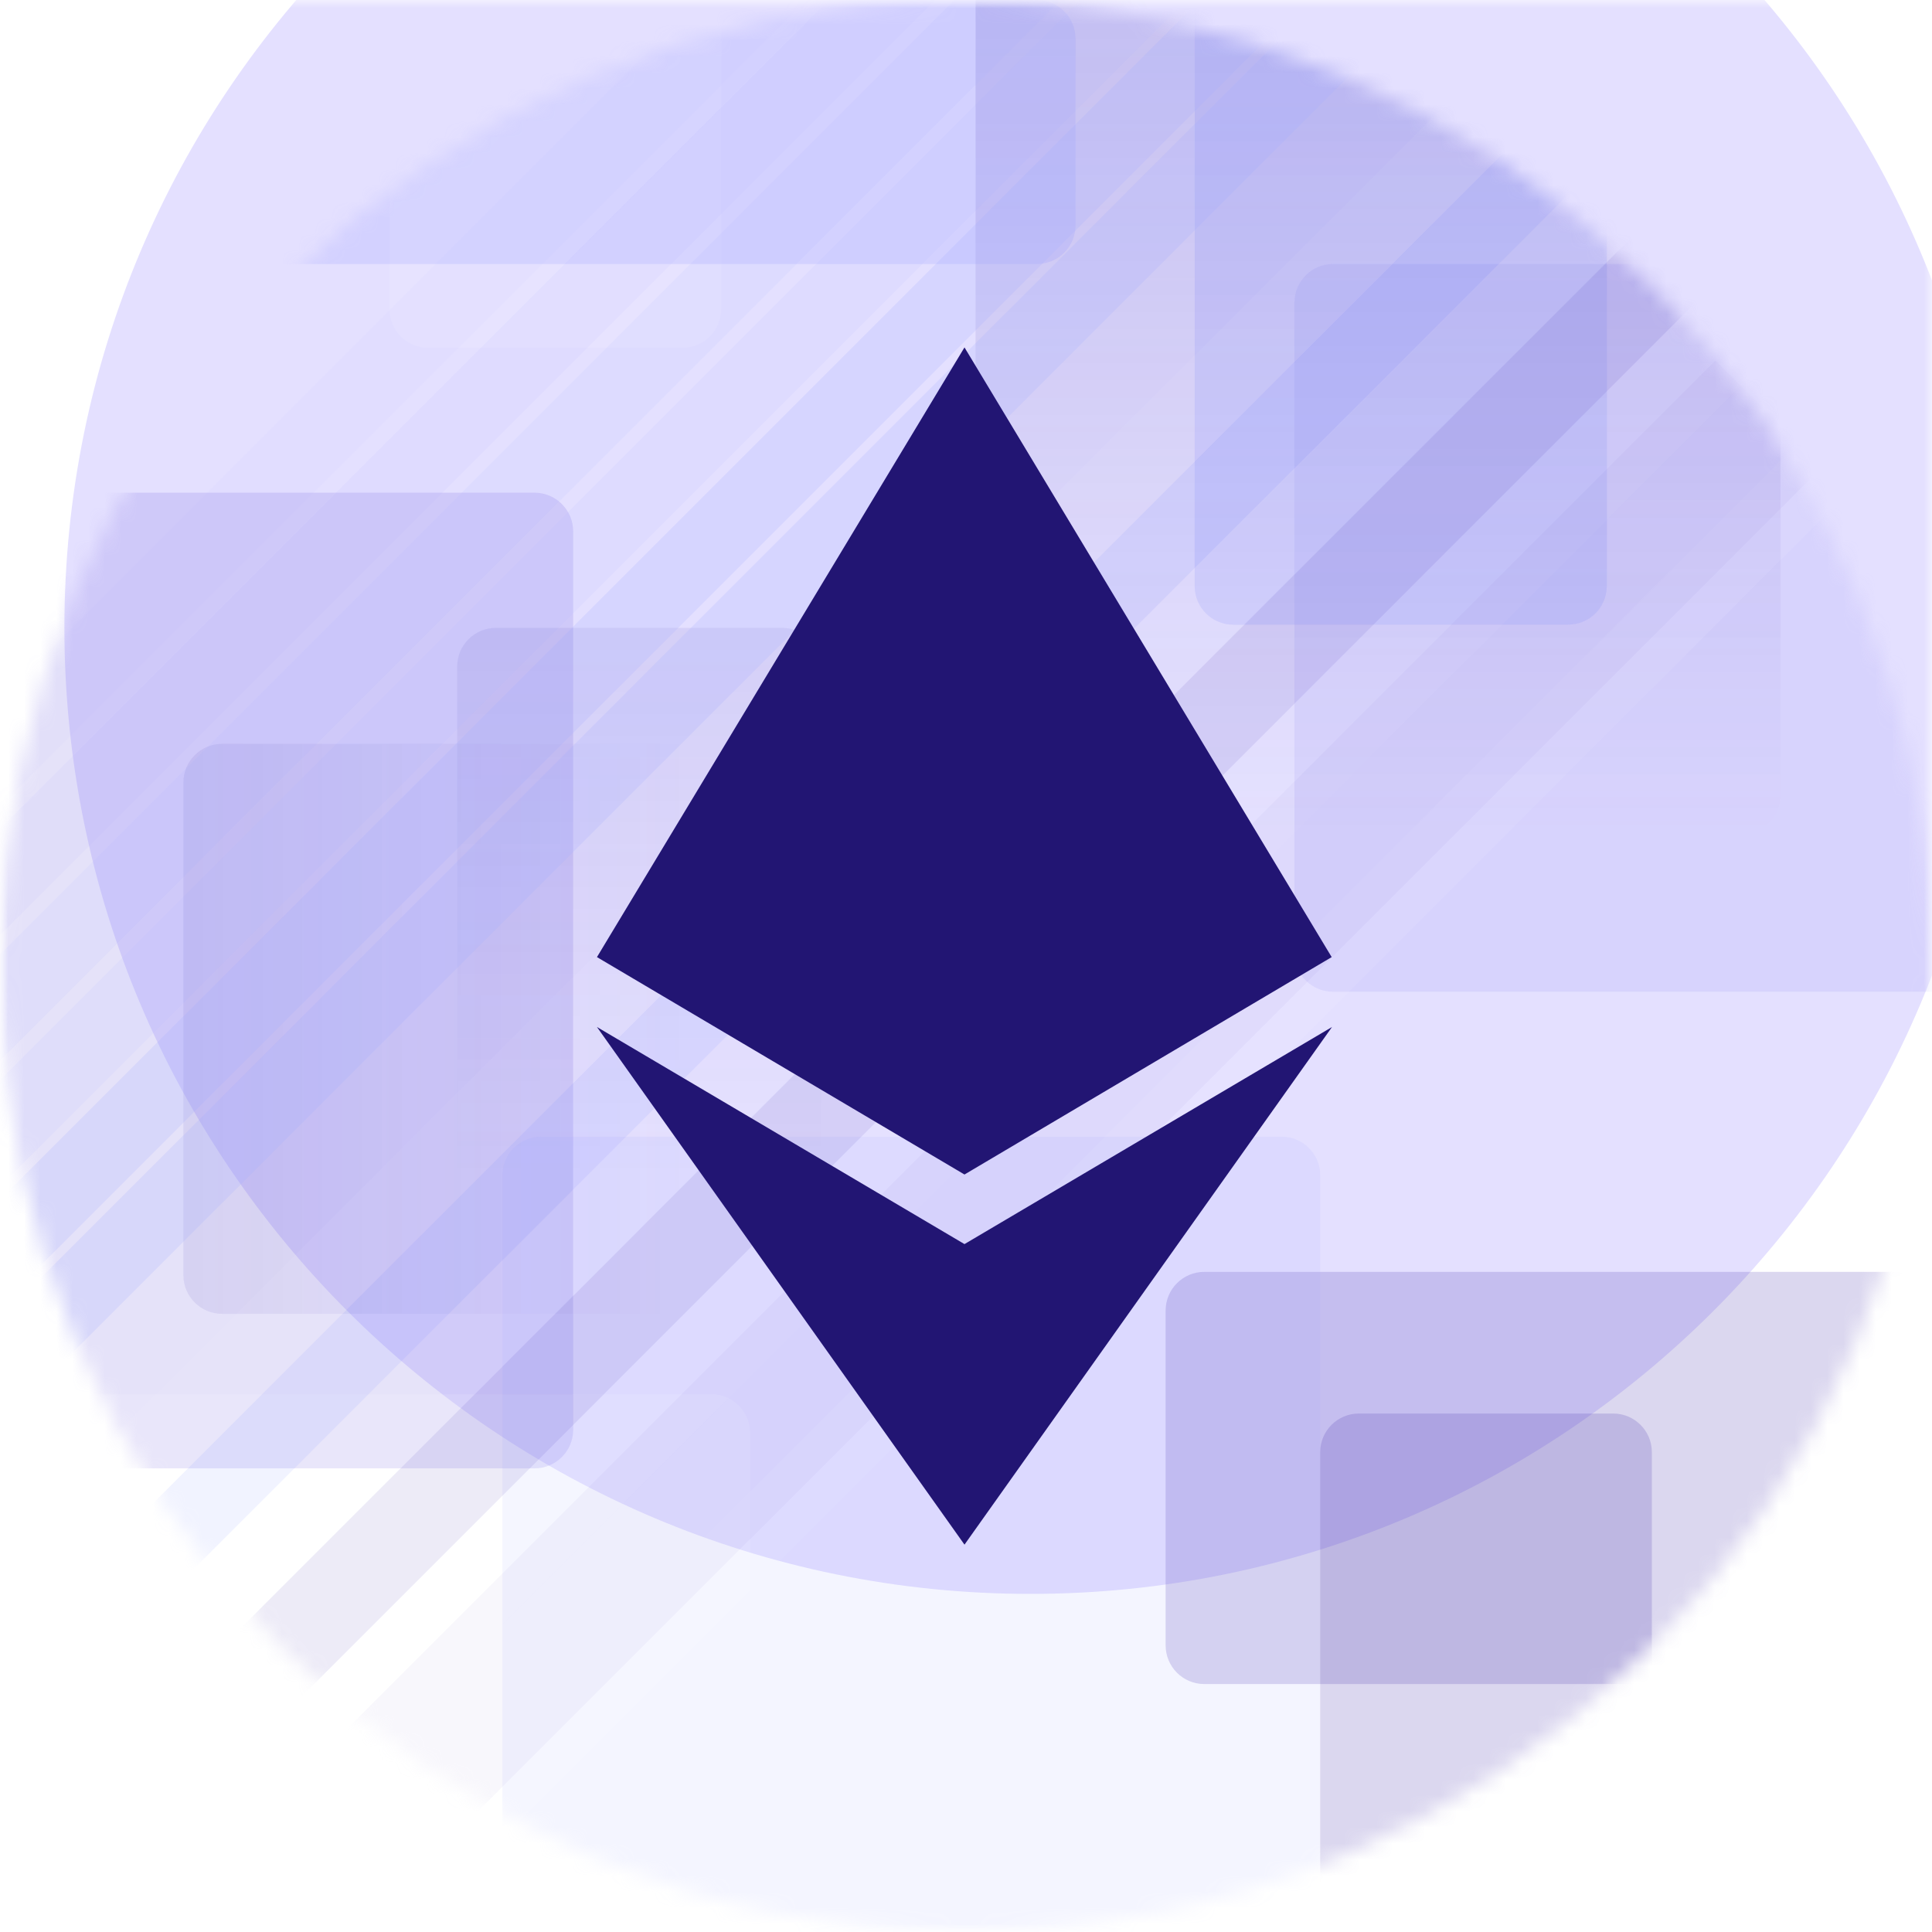
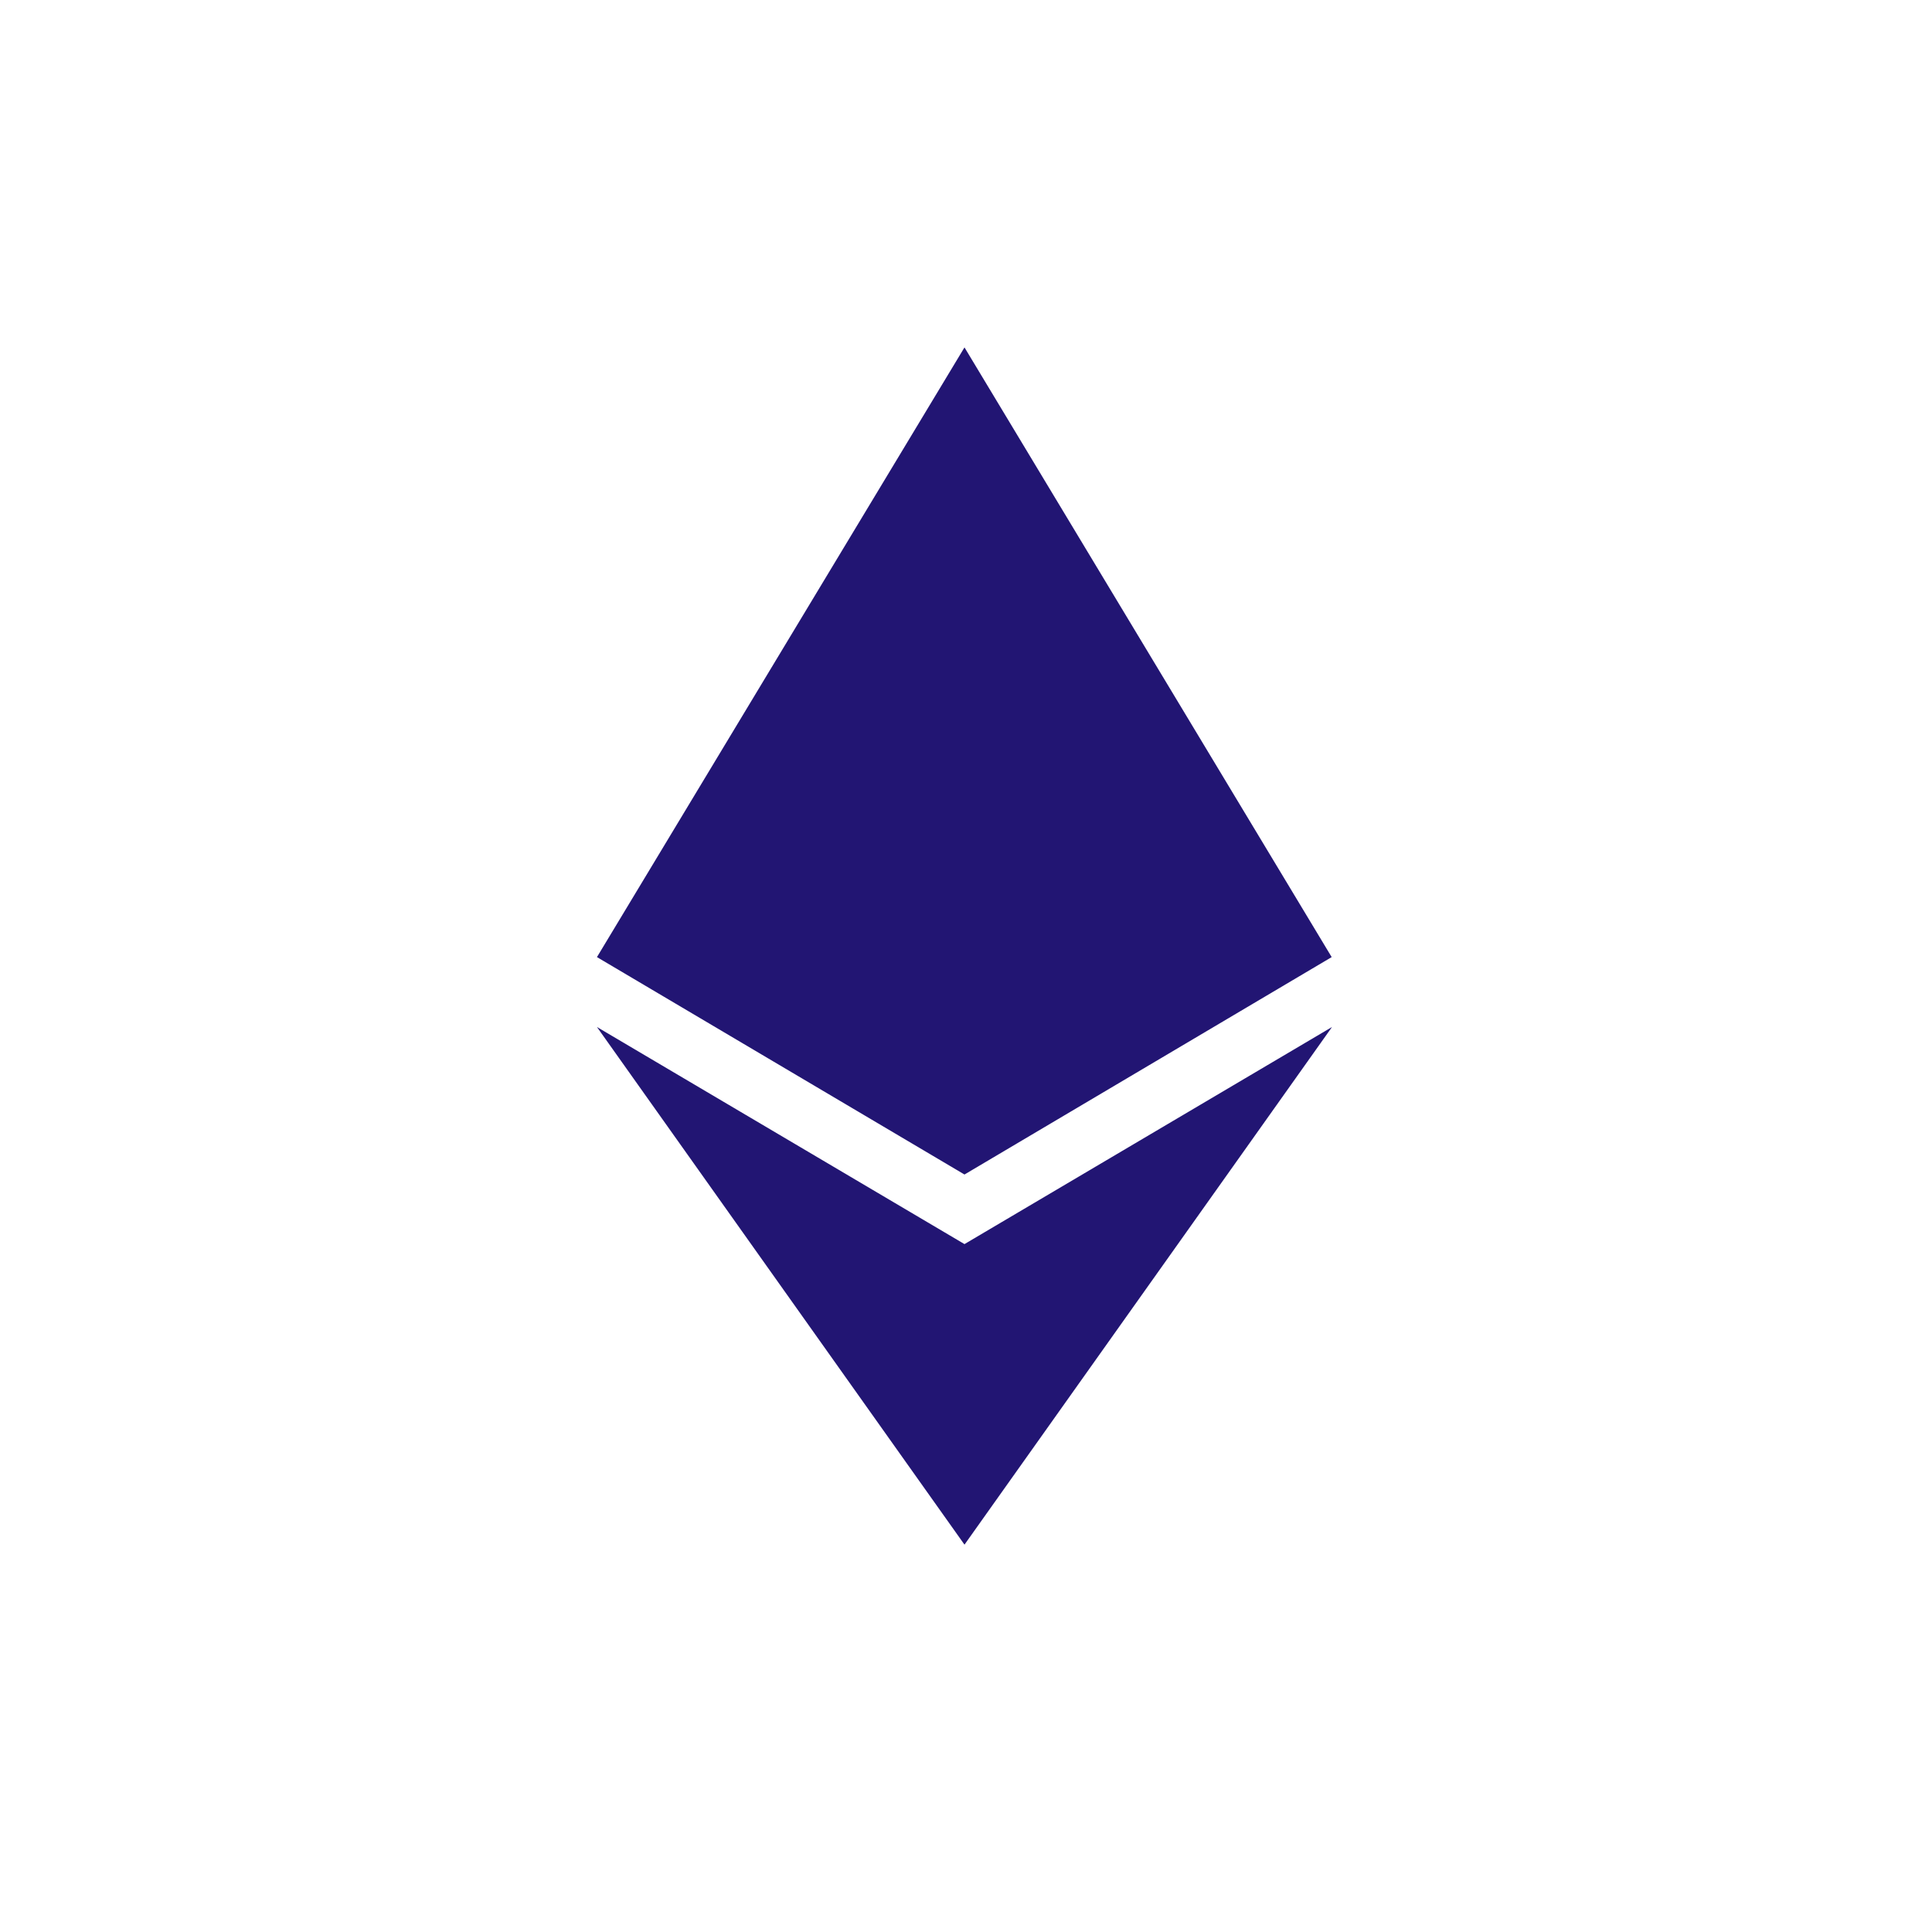
<svg xmlns="http://www.w3.org/2000/svg" width="120" height="120" viewBox="0 0 120 120" fill="none">
  <g clip-path="url(#clip0_5661_34723)">
    <mask id="mask0_5661_34723" style="mask-type:luminance" maskUnits="userSpaceOnUse" x="0" y="0" width="120" height="120">
-       <path d="M120 0H0V120H120V0Z" fill="white" />
-     </mask>
+       </mask>
    <g mask="url(#mask0_5661_34723)">
      <g filter="url(#filter0_iif_5661_34723)">
        <path d="M60 120C93.137 120 120 93.137 120 60C120 26.863 93.137 0 60 0C26.863 0 0 26.863 0 60C0 93.137 26.863 120 60 120Z" fill="#E4E0FF" />
      </g>
      <mask id="mask1_5661_34723" style="mask-type:alpha" maskUnits="userSpaceOnUse" x="0" y="0" width="120" height="120">
        <path d="M60 120C93.137 120 120 93.137 120 60C120 26.863 93.137 0 60 0C26.863 0 0 26.863 0 60C0 93.137 26.863 120 60 120Z" fill="url(#paint0_radial_5661_34723)" />
      </mask>
      <g mask="url(#mask1_5661_34723)">
        <path opacity="0.2" d="M-2 33.002C-2 31.676 -0.925 30.602 0.4 30.602H33.2C34.525 30.602 35.6 31.676 35.6 33.002V88.802C35.6 90.127 34.525 91.202 33.2 91.202H0.4C-0.925 91.202 -2 90.127 -2 88.802V33.002Z" fill="url(#paint1_linear_5661_34723)" />
        <path opacity="0.2" d="M72.4 81.399C72.4 80.074 73.475 78.999 74.8 78.999H117.6C118.926 78.999 120 80.074 120 81.399V102.199C120 103.524 118.926 104.599 117.6 104.599H74.8C73.475 104.599 72.4 103.524 72.4 102.199V81.399Z" fill="#4B3BB0" />
        <path opacity="0.2" d="M100.2 87.797C101.525 87.797 102.6 88.871 102.6 90.197V130.597C102.6 131.922 101.525 132.997 100.2 132.997H84.4C83.075 132.997 82 131.922 82 130.597V90.197C82 88.871 83.075 87.797 84.4 87.797H100.2Z" fill="#4B3BB0" />
        <path opacity="0.1" d="M48.598 39C49.924 39 50.998 40.075 50.998 41.4V73.6C50.998 74.925 49.924 76 48.598 76H30.798C29.473 76 28.398 74.925 28.398 73.6V41.4C28.398 40.075 29.473 39 30.798 39H48.598Z" fill="url(#paint2_linear_5661_34723)" />
-         <path opacity="0.1" d="M11.391 48.603C11.391 47.278 12.465 46.203 13.791 46.203H42.991C44.316 46.203 45.391 47.278 45.391 48.603V79.203C45.391 80.528 44.316 81.603 42.991 81.603H13.791C12.465 81.603 11.391 80.528 11.391 79.203V48.603Z" fill="url(#paint3_linear_5661_34723)" />
+         <path opacity="0.1" d="M11.391 48.603C11.391 47.278 12.465 46.203 13.791 46.203H42.991V79.203C45.391 80.528 44.316 81.603 42.991 81.603H13.791C12.465 81.603 11.391 80.528 11.391 79.203V48.603Z" fill="url(#paint3_linear_5661_34723)" />
        <path opacity="0.2" d="M119.998 16.398C121.324 16.398 122.398 17.473 122.398 18.798V59.198C122.398 60.524 121.324 61.598 119.998 61.598H82.798C81.473 61.598 80.398 60.524 80.398 59.198V18.798C80.398 17.473 81.473 16.398 82.798 16.398H119.998Z" fill="#A8A0F7" />
        <path opacity="0.2" d="M97.403 -10.398C98.728 -10.398 99.803 -9.324 99.803 -7.998V36.402C99.803 37.727 98.728 38.802 97.403 38.802H76.603C75.278 38.802 74.203 37.727 74.203 36.402V-7.998C74.203 -9.324 75.278 -10.398 76.603 -10.398H97.403Z" fill="#8C98FF" />
        <path opacity="0.2" d="M108.194 -2.398C109.519 -2.398 110.594 -1.324 110.594 0.002V49.402C110.594 50.727 109.519 51.802 108.194 51.802H62.994C61.668 51.802 60.594 50.727 60.594 49.402V0.002C60.594 -1.324 61.668 -2.398 62.994 -2.398H108.194Z" fill="url(#paint4_linear_5661_34723)" />
        <path opacity="0.1" d="M42.397 -16.399C43.723 -16.399 44.797 -15.324 44.797 -13.999V19.201C44.797 20.526 43.723 21.601 42.397 21.601H26.597C25.272 21.601 24.197 20.526 24.197 19.201V-13.999C24.197 -15.324 25.272 -16.399 26.597 -16.399H42.397Z" fill="white" />
-         <path opacity="0.1" d="M44.194 86.602C45.519 86.602 46.594 87.676 46.594 89.002V117.602C46.594 118.927 45.519 120.002 44.194 120.002H3.994C2.668 120.002 1.594 118.927 1.594 117.602L1.594 89.002C1.594 87.676 2.668 86.602 3.994 86.602H44.194Z" fill="white" />
        <path opacity="0.1" d="M79.603 70.602C80.928 70.602 82.003 71.676 82.003 73.002V117.602C82.003 118.927 80.928 120.002 79.603 120.002H33.603C32.278 120.002 31.203 118.927 31.203 117.602V73.002C31.203 71.676 32.278 70.602 33.603 70.602H79.603Z" fill="#9498FF" />
        <path opacity="0.2" d="M64.402 2.09814e-06C65.727 2.15608e-06 66.802 1.075 66.802 2.4V14C66.802 15.325 65.727 16.4 64.402 16.4H16.402C15.076 16.4 14.002 15.325 14.002 14V2.4C14.002 1.075 15.076 -5.79388e-08 16.402 0L64.402 2.09814e-06Z" fill="#9498FF" />
-         <path opacity="0.06" d="M26.548 118.835L116.43 28.953L113.347 25.87L23.465 115.752L26.548 118.835Z" fill="white" />
        <path opacity="0.04" d="M19.806 112.288L109.688 22.406L105.674 18.393L15.792 108.275L19.806 112.288Z" fill="white" />
        <path opacity="0.1" d="M16.009 108.101L105.891 18.219L101.877 14.205L11.995 104.087L16.009 108.101Z" fill="#4B3BB0" />
        <path opacity="0.05" d="M12.415 103.694L102.297 13.812L98.994 10.509L9.112 100.391L12.415 103.694Z" fill="white" />
        <path opacity="0.1" d="M9.103 100.382L98.984 10.5L95.681 7.197L5.799 97.079L9.103 100.382Z" fill="#6E85FF" />
        <path opacity="0.04" d="M6.899 95.983L96.781 6.102L93.478 2.798L3.596 92.68L6.899 95.983Z" fill="white" />
        <path opacity="0.09" d="M-3.701 69.584L67.172 -1.289L63.869 -4.592L-7.004 66.28L-3.701 69.584Z" fill="#A4ADFF" />
        <path opacity="0.08" d="M-7.496 65.575L63.377 -5.298L60.074 -8.601L-10.799 62.272L-7.496 65.575Z" fill="#A4ADFF" />
        <path opacity="0.05" d="M-10.904 60.982L59.969 -9.891L56.666 -13.194L-14.207 57.679L-10.904 60.982Z" fill="#A4ADFF" />
-         <path opacity="0.2" d="M1.904 79.221L84.219 -3.094L80.916 -6.397L-1.399 75.917L1.904 79.221Z" fill="#A4ADFF" />
        <path opacity="0.2" d="M4.1 84.416L86.414 2.102L83.111 -1.202L0.797 81.113L4.1 84.416Z" fill="#A4ADFF" />
        <path opacity="0.1" d="M0.506 73.189L73.562 0.133L70.259 -3.17L-2.797 69.886L0.506 73.189Z" fill="#A4ADFF" />
-         <path opacity="0.04" d="M23.29 118.897L113.172 29.016L106.548 22.392L16.666 112.274L23.29 118.897Z" fill="#4B3BB0" />
      </g>
    </g>
    <path d="M59.906 72.951L37.078 59.447L59.906 21.578L82.713 59.447L59.906 72.951Z" fill="#221573" />
    <path d="M59.906 95.941L37.078 63.789L59.906 77.273L82.734 63.789L59.906 95.941Z" fill="#221573" />
  </g>
  <defs>
    <filter id="filter0_iif_5661_34723" x="-1" y="-11" width="125" height="132" filterUnits="userSpaceOnUse" color-interpolation-filters="sRGB">
      <feFlood flood-opacity="0" result="BackgroundImageFix" />
      <feBlend mode="normal" in="SourceGraphic" in2="BackgroundImageFix" result="shape" />
      <feColorMatrix in="SourceAlpha" type="matrix" values="0 0 0 0 0 0 0 0 0 0 0 0 0 0 0 0 0 0 127 0" result="hardAlpha" />
      <feMorphology radius="4" operator="dilate" in="SourceAlpha" result="effect1_innerShadow_5661_34723" />
      <feOffset dy="-10" />
      <feGaussianBlur stdDeviation="12" />
      <feComposite in2="hardAlpha" operator="arithmetic" k2="-1" k3="1" />
      <feColorMatrix type="matrix" values="0 0 0 0 0.235 0 0 0 0 0.188 0 0 0 0 0.541 0 0 0 0.3 0" />
      <feBlend mode="normal" in2="shape" result="effect1_innerShadow_5661_34723" />
      <feColorMatrix in="SourceAlpha" type="matrix" values="0 0 0 0 0 0 0 0 0 0 0 0 0 0 0 0 0 0 127 0" result="hardAlpha" />
      <feOffset dx="4" dy="-11" />
      <feGaussianBlur stdDeviation="12" />
      <feComposite in2="hardAlpha" operator="arithmetic" k2="-1" k3="1" />
      <feColorMatrix type="matrix" values="0 0 0 0 0.694 0 0 0 0 0.55 0 0 0 0 1 0 0 0 0.4 0" />
      <feBlend mode="normal" in2="effect1_innerShadow_5661_34723" result="effect2_innerShadow_5661_34723" />
      <feGaussianBlur stdDeviation="0.5" result="effect3_foregroundBlur_5661_34723" />
    </filter>
    <radialGradient id="paint0_radial_5661_34723" cx="0" cy="0" r="1" gradientUnits="userSpaceOnUse" gradientTransform="translate(39.2 28.7) rotate(54.167) scale(99.416)">
      <stop stop-color="#E4E0FF" />
      <stop offset="1" stop-color="#E4E0FF" />
    </radialGradient>
    <linearGradient id="paint1_linear_5661_34723" x1="16.8" y1="30.602" x2="16.8" y2="91.202" gradientUnits="userSpaceOnUse">
      <stop stop-color="#7F6FE1" />
      <stop offset="1" stop-color="#7F6FE1" />
    </linearGradient>
    <linearGradient id="paint2_linear_5661_34723" x1="39.598" y1="39" x2="39.598" y2="73.2" gradientUnits="userSpaceOnUse">
      <stop stop-color="#4B3BB0" />
      <stop offset="1" stop-color="#4B3BB0" stop-opacity="0" />
    </linearGradient>
    <linearGradient id="paint3_linear_5661_34723" x1="11.391" y1="64.06" x2="42.818" y2="64.06" gradientUnits="userSpaceOnUse">
      <stop stop-color="#4B3BB0" />
      <stop offset="1" stop-color="#4B3BB0" stop-opacity="0" />
    </linearGradient>
    <linearGradient id="paint4_linear_5661_34723" x1="85.594" y1="-2.398" x2="85.594" y2="51.802" gradientUnits="userSpaceOnUse">
      <stop stop-color="#4B3BB0" />
      <stop offset="1" stop-color="#4B3BB0" stop-opacity="0" />
    </linearGradient>
    <clipPath id="clip0_5661_34723">
      <rect width="120" height="120" fill="white" />
    </clipPath>
  </defs>
</svg>